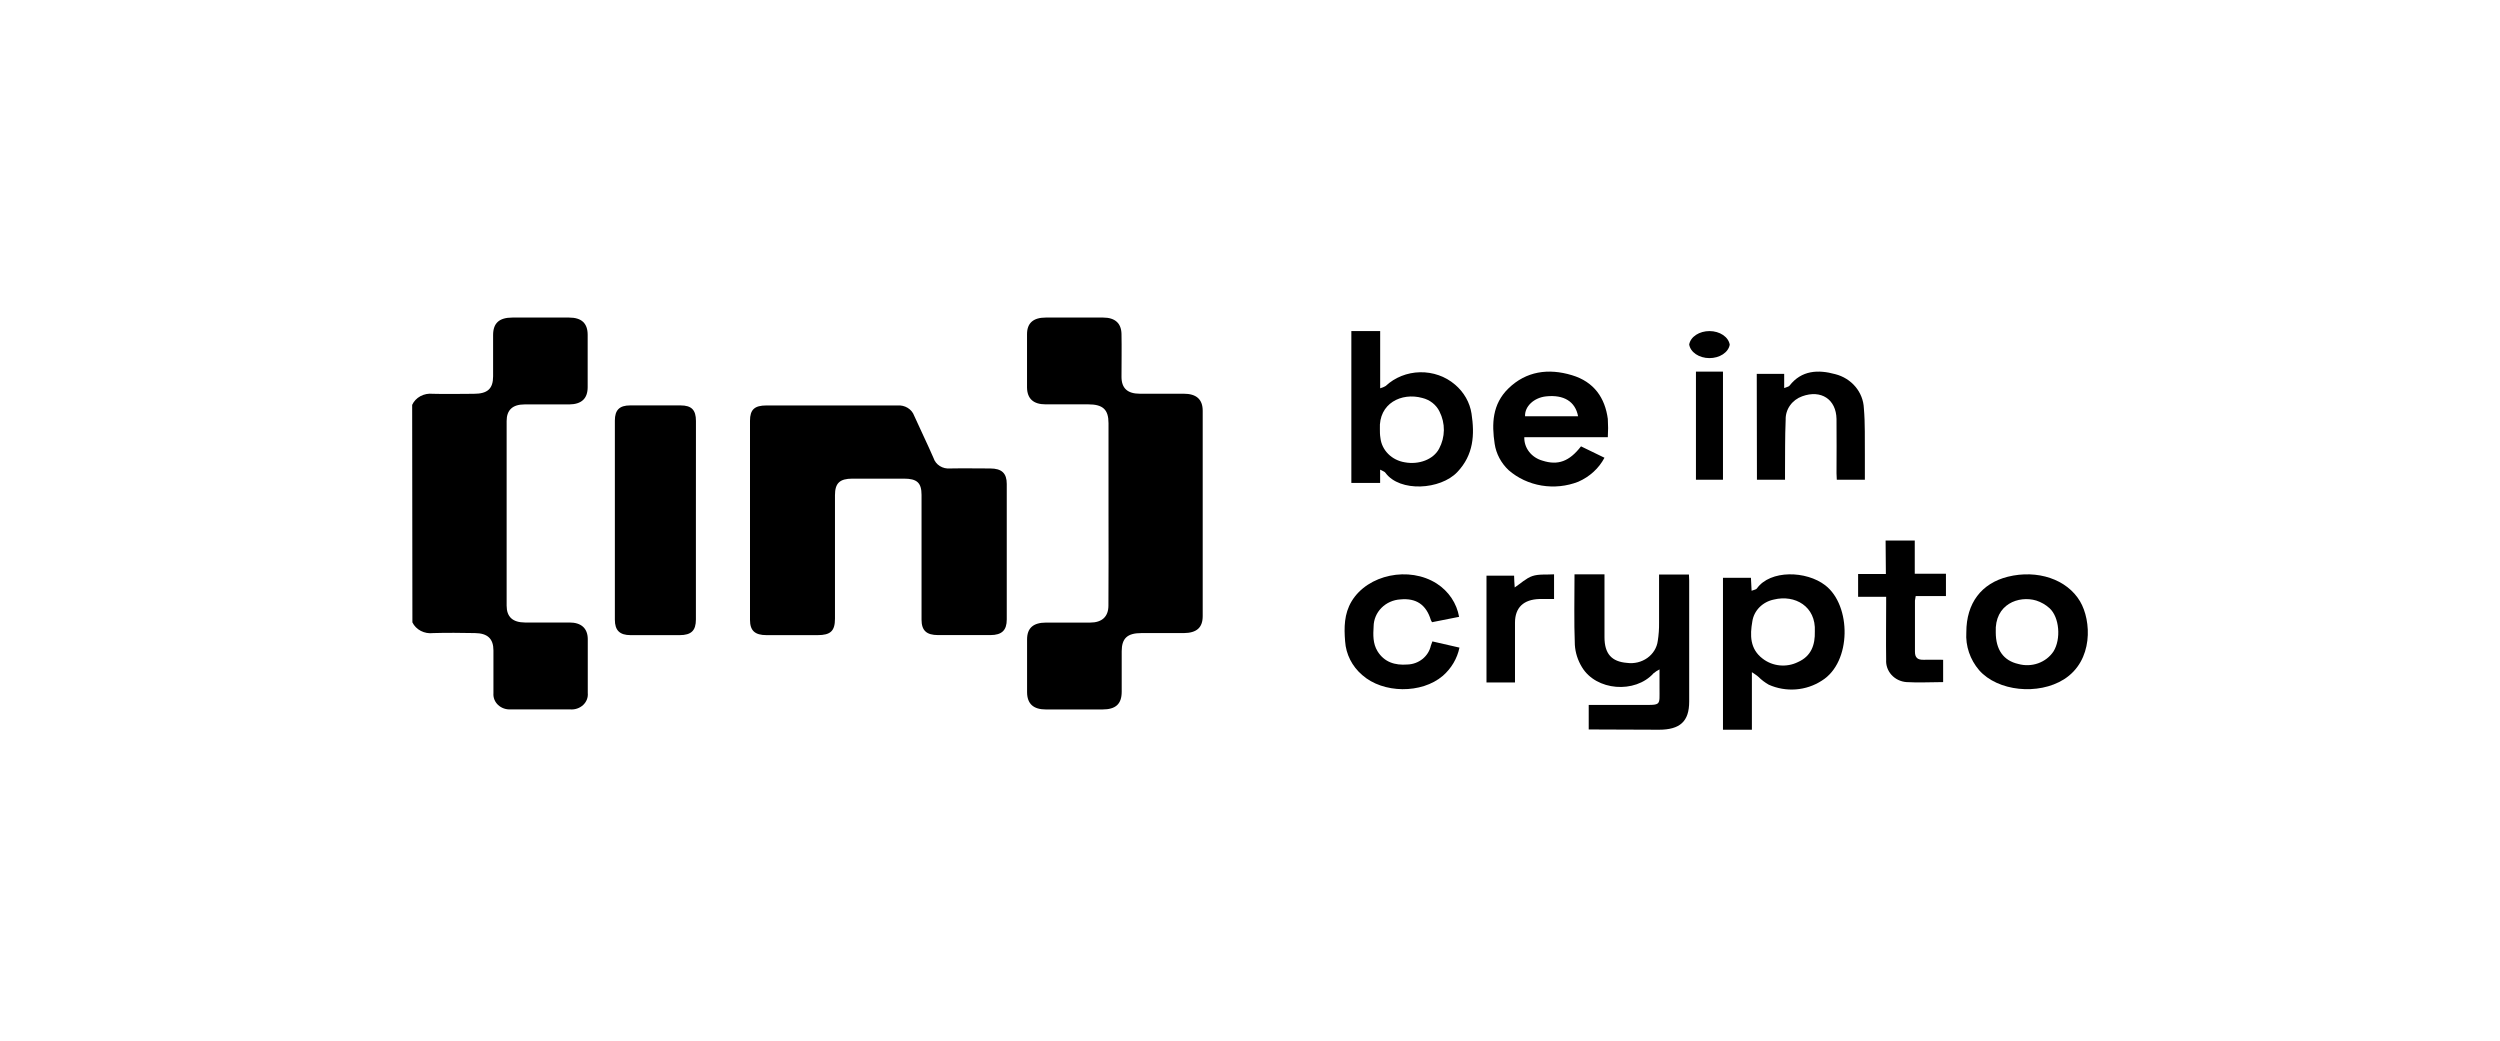
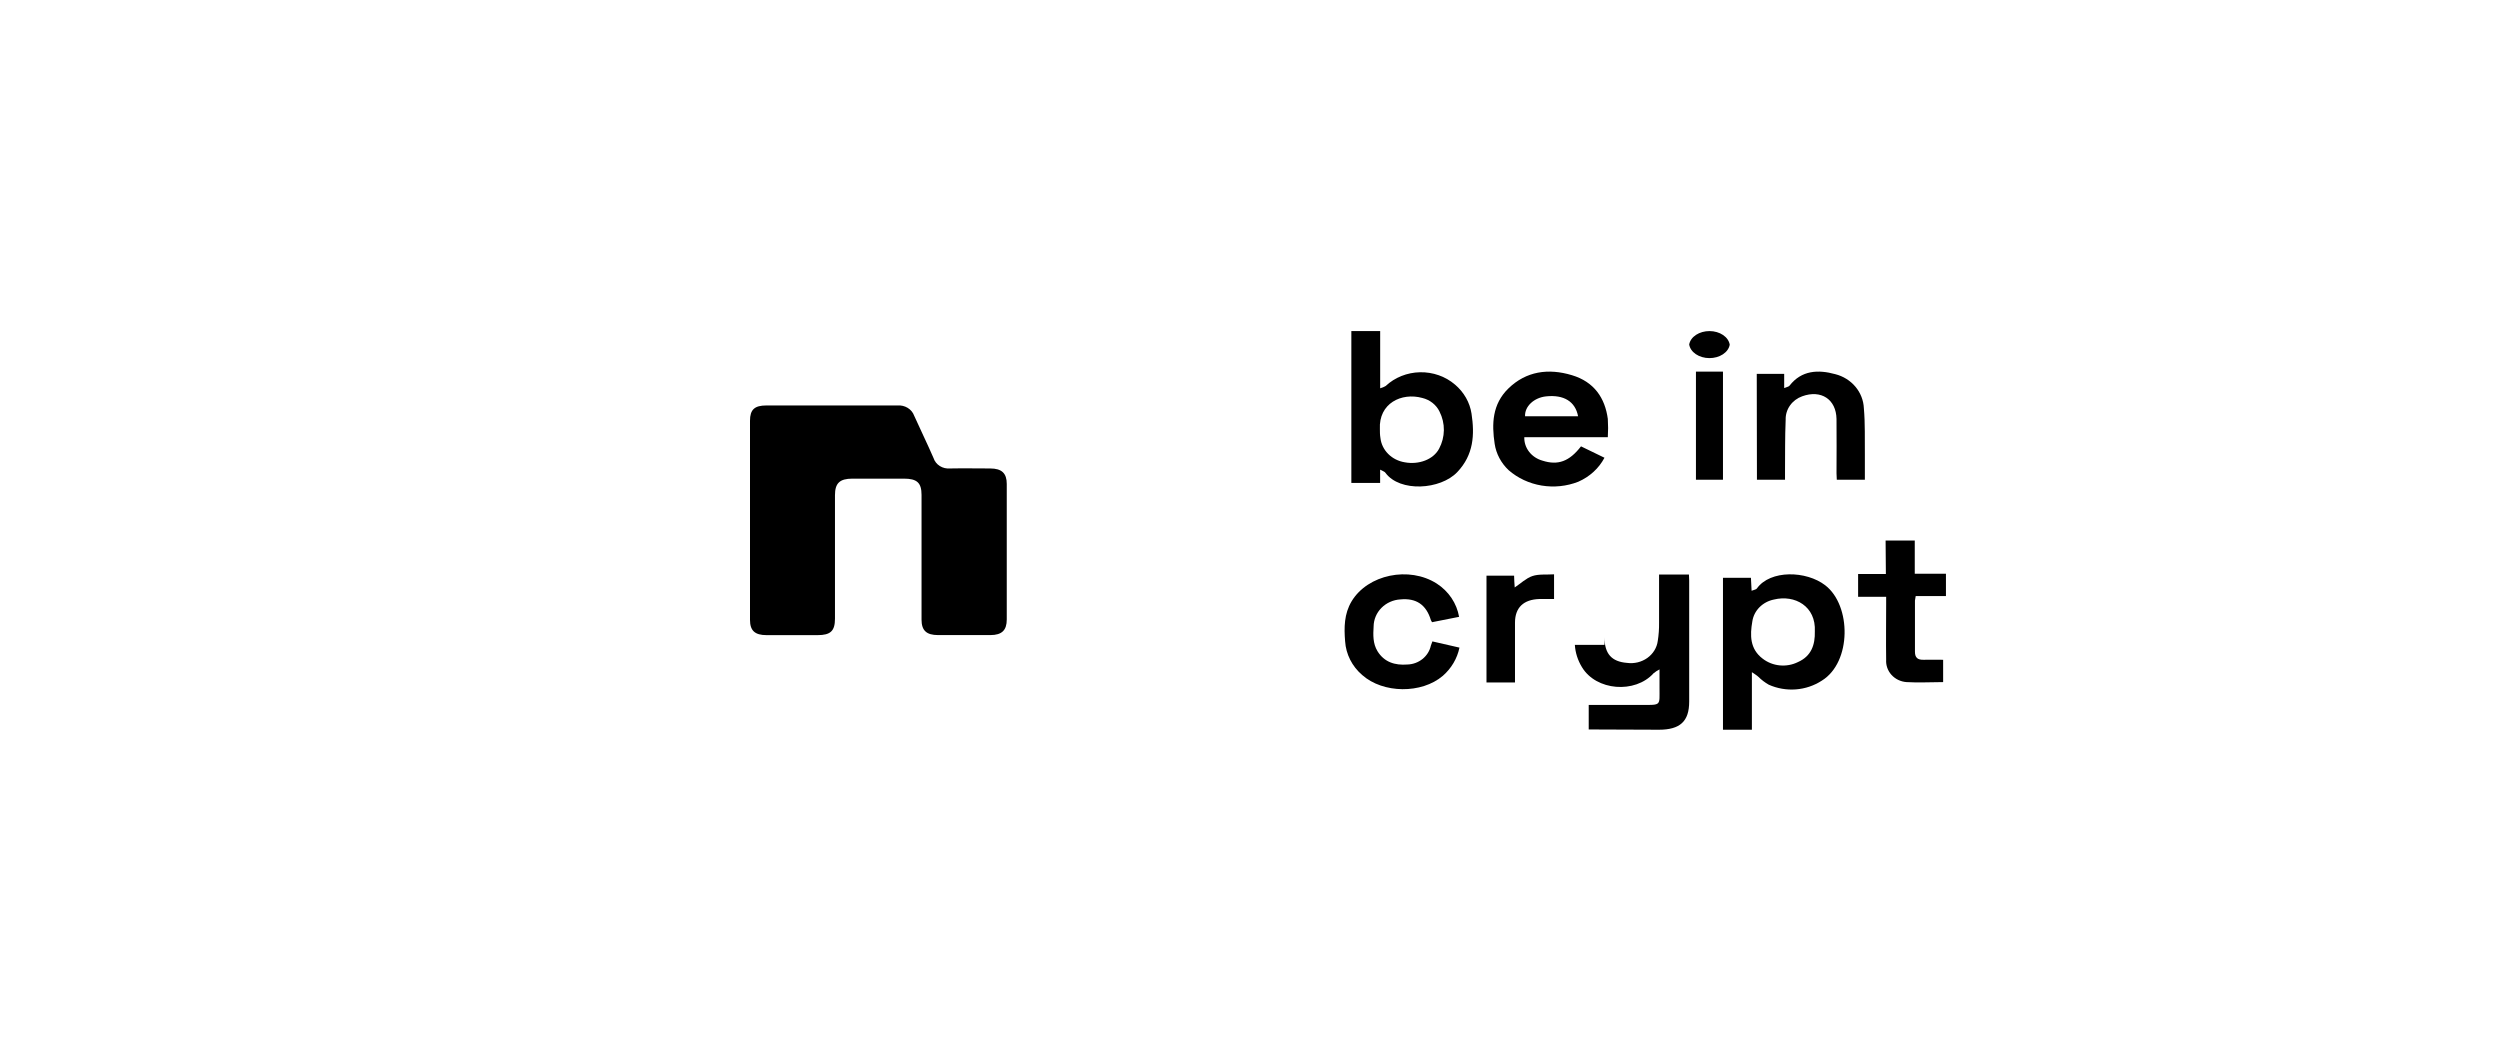
<svg xmlns="http://www.w3.org/2000/svg" width="370" height="154" viewBox="0 0 370 154" fill="none">
-   <path d="M61 59.921C61.246 59.381 61.675 58.93 62.222 58.634C62.769 58.339 63.406 58.215 64.036 58.282C66.067 58.342 68.098 58.282 70.129 58.282C72.16 58.282 72.979 57.533 72.979 55.691V49.585C72.979 47.829 73.877 47 75.83 47H84.232C86.07 47 86.975 47.842 86.975 49.559V57.296C86.975 58.993 86.063 59.842 84.225 59.855H77.618C75.865 59.855 74.982 60.69 74.982 62.302V89.637C74.982 91.301 75.88 92.117 77.683 92.13H84.289C86.02 92.13 86.968 92.985 86.99 94.558C86.99 97.229 86.99 99.9 86.99 102.571C87.022 102.895 86.977 103.222 86.858 103.528C86.739 103.835 86.548 104.114 86.299 104.344C86.05 104.575 85.75 104.753 85.418 104.865C85.087 104.977 84.733 105.02 84.381 104.992C81.45 104.992 78.519 104.992 75.588 104.992C75.244 105.012 74.9 104.964 74.578 104.852C74.256 104.739 73.964 104.564 73.721 104.338C73.479 104.113 73.292 103.842 73.172 103.543C73.053 103.245 73.004 102.927 73.029 102.61C73.029 100.492 73.029 98.373 73.029 96.262C73.029 94.544 72.174 93.716 70.3 93.696C68.233 93.663 66.166 93.63 64.107 93.696C63.478 93.773 62.839 93.661 62.286 93.375C61.732 93.089 61.293 92.645 61.035 92.11L61 59.921Z" fill="black" />
  <path d="M111 77.001V62.265C111 60.631 111.667 60.008 113.416 60.008C119.894 60.008 126.363 60.008 132.825 60.008C133.361 59.966 133.895 60.093 134.344 60.368C134.792 60.644 135.128 61.053 135.298 61.528C136.237 63.625 137.256 65.695 138.166 67.798C138.321 68.279 138.649 68.695 139.095 68.974C139.54 69.254 140.077 69.38 140.611 69.332C142.59 69.291 144.569 69.332 146.541 69.332C148.262 69.332 149 70.041 149 71.622V91.683C149 93.277 148.282 93.987 146.584 93.993C144.002 93.993 141.422 93.993 138.84 93.993C137.127 93.993 136.388 93.323 136.388 91.709V73.25C136.388 71.455 135.722 70.839 133.786 70.839H126.164C124.278 70.839 123.576 71.508 123.576 73.29V91.562C123.576 93.384 122.924 94 121.002 94H113.452C111.718 94 111 93.33 111 91.743V77.001Z" fill="black" />
-   <path d="M164.06 75.977V62.633C164.06 60.613 163.232 59.843 161.053 59.843H154.736C152.951 59.843 152.022 59.008 152 57.35C152 54.718 152 52.086 152 49.454C152 47.803 152.943 47 154.758 47H163.274C165.011 47 165.947 47.829 165.982 49.421C166.025 51.54 165.982 53.659 165.982 55.777C165.982 57.455 166.868 58.271 168.691 58.271H175.199C177.057 58.271 178 59.1 178 60.798V91.183C178 92.893 177.099 93.676 175.214 93.696H168.933C166.826 93.696 166.018 94.486 166.012 96.381V102.368C166.012 104.21 165.111 105 163.154 105H154.794C152.951 105 152.022 104.171 152.007 102.46C152.007 99.828 152.007 97.221 152.007 94.637C152.007 92.933 152.943 92.143 154.823 92.143H161.339C163.103 92.143 164.047 91.261 164.047 89.623C164.07 85.074 164.075 80.526 164.06 75.977Z" fill="black" />
-   <path d="M102.993 76.943V91.682C102.993 93.33 102.312 93.993 100.596 94H93.336C91.715 94 91 93.297 91 91.716V62.238C91 60.683 91.681 60 93.261 60C95.749 60 98.235 60 100.718 60C102.353 60 103 60.67 103 62.305C103 67.186 102.998 72.066 102.993 76.943Z" fill="black" />
-   <path d="M235.13 107.96V104.334H242.929C245.916 104.334 245.6 104.456 245.608 101.848V99.071C245.295 99.229 245.004 99.419 244.735 99.637C241.992 102.69 236.217 102.245 234.122 98.727C233.508 97.721 233.15 96.596 233.077 95.439C232.941 91.988 233.027 88.531 233.027 85H237.464V86.004C237.464 88.767 237.464 91.537 237.464 94.3C237.464 96.76 238.521 97.925 240.797 98.107C241.325 98.179 241.861 98.152 242.376 98.028C242.893 97.903 243.376 97.683 243.801 97.381C244.224 97.08 244.579 96.702 244.845 96.27C245.111 95.838 245.282 95.361 245.348 94.866C245.491 93.974 245.555 93.072 245.542 92.17C245.542 89.818 245.542 87.453 245.542 85.034H249.964C249.964 85.317 250 85.613 250 85.916V103.829C250 106.76 248.66 108 245.507 108L235.13 107.96Z" fill="black" />
+   <path d="M235.13 107.96V104.334H242.929C245.916 104.334 245.6 104.456 245.608 101.848V99.071C245.295 99.229 245.004 99.419 244.735 99.637C241.992 102.69 236.217 102.245 234.122 98.727C233.508 97.721 233.15 96.596 233.077 95.439H237.464V86.004C237.464 88.767 237.464 91.537 237.464 94.3C237.464 96.76 238.521 97.925 240.797 98.107C241.325 98.179 241.861 98.152 242.376 98.028C242.893 97.903 243.376 97.683 243.801 97.381C244.224 97.08 244.579 96.702 244.845 96.27C245.111 95.838 245.282 95.361 245.348 94.866C245.491 93.974 245.555 93.072 245.542 92.17C245.542 89.818 245.542 87.453 245.542 85.034H249.964C249.964 85.317 250 85.613 250 85.916V103.829C250 106.76 248.66 108 245.507 108L235.13 107.96Z" fill="black" />
  <path d="M204.259 69.506V71.477H200V49H204.266V57.467C204.553 57.39 204.828 57.275 205.081 57.125C206.432 55.859 208.255 55.131 210.167 55.093C212.08 55.055 213.933 55.711 215.341 56.921C216.666 58.043 217.532 59.563 217.786 61.217C218.257 64.331 218.111 67.306 215.679 69.868C213.184 72.495 207.189 72.876 205.053 69.986C204.954 69.802 204.653 69.73 204.259 69.506ZM204.223 63.49C204.223 63.917 204.223 64.344 204.301 64.803C204.396 65.694 204.802 66.531 205.456 67.185C206.109 67.84 206.976 68.274 207.92 68.423C209.993 68.803 212.136 68.015 212.987 66.406C213.441 65.555 213.682 64.618 213.693 63.667C213.704 62.716 213.484 61.775 213.05 60.915C212.814 60.422 212.464 59.985 212.023 59.636C211.584 59.287 211.065 59.035 210.506 58.898C207.401 58.045 204.033 59.713 204.223 63.496V63.49Z" fill="black" />
  <path d="M259.28 99.482V108H255V85.515H259.139C259.174 86.117 259.194 86.686 259.236 87.433C259.568 87.294 259.898 87.261 260.016 87.096C261.998 84.312 267.344 84.451 270.148 86.633C274.012 89.622 274.054 98.001 269.635 100.732C268.497 101.476 267.171 101.924 265.79 102.03C264.41 102.135 263.024 101.895 261.773 101.334C261.216 101.015 260.706 100.628 260.255 100.183C260.003 99.945 259.743 99.8 259.28 99.482ZM268.595 93.471C268.791 89.715 265.623 87.982 262.553 88.729C261.727 88.893 260.974 89.294 260.399 89.876C259.824 90.459 259.455 91.195 259.342 91.983C258.992 94.007 258.963 96.043 260.888 97.492C261.605 98.045 262.48 98.388 263.404 98.477C264.327 98.567 265.257 98.399 266.08 97.994C268.097 97.108 268.644 95.402 268.595 93.458V93.471Z" fill="black" />
  <path d="M233.989 66.06L237.462 67.746C236.643 69.305 235.276 70.558 233.585 71.297C231.872 71.969 229.986 72.165 228.156 71.861C226.327 71.556 224.631 70.766 223.276 69.584C222.156 68.526 221.432 67.161 221.211 65.692C220.765 62.732 220.85 59.824 223.241 57.494C225.866 54.935 229.156 54.475 232.636 55.525C235.948 56.516 237.539 58.905 237.957 61.997C238.014 62.9 238.014 63.805 237.957 64.707H225.597C225.571 65.482 225.823 66.242 226.312 66.87C226.8 67.498 227.5 67.958 228.3 68.18C230.578 68.908 232.262 68.298 233.989 66.06ZM233.556 61.61C233.146 59.411 231.434 58.387 228.823 58.663C227.019 58.853 225.633 60.159 225.71 61.61H233.556Z" fill="black" />
-   <path d="M291.016 93.577C291.016 89.255 293.261 86.331 297.156 85.356C301.533 84.269 305.91 85.725 307.847 88.999C309.54 91.851 309.84 97.779 305.456 100.546C301.673 102.924 295.666 102.325 292.911 99.189C291.561 97.606 290.885 95.605 291.016 93.577ZM295.372 93.577C295.372 96.166 296.519 97.773 298.707 98.267C299.672 98.537 300.704 98.502 301.646 98.167C302.587 97.831 303.385 97.214 303.918 96.409C305.05 94.591 304.805 91.357 303.33 90.013C302.771 89.505 302.1 89.118 301.365 88.88C298.799 88.109 295.176 89.394 295.372 93.577Z" fill="black" />
  <path d="M260 55.331H264.06V57.431C264.433 57.27 264.738 57.237 264.852 57.076C266.633 54.782 269.104 54.685 271.622 55.377C272.797 55.676 273.843 56.327 274.603 57.233C275.364 58.14 275.801 59.255 275.852 60.416C276.054 62.697 275.973 64.991 276 67.285V71H271.845C271.845 70.69 271.804 70.354 271.804 70.057C271.804 67.375 271.838 64.687 271.804 62.006C271.75 59.098 269.523 57.632 266.721 58.652C265.985 58.916 265.355 59.392 264.917 60.014C264.479 60.636 264.256 61.373 264.278 62.122C264.169 64.707 264.203 67.291 264.183 69.876V71H260.027L260 55.331Z" fill="black" />
  <path d="M215.946 91.292L211.939 92.086C211.873 91.986 211.816 91.88 211.768 91.771C211.084 89.493 209.593 88.489 207.262 88.712C206.195 88.774 205.193 89.221 204.456 89.964C203.72 90.707 203.305 91.691 203.295 92.716C203.22 93.97 203.172 95.23 203.87 96.379C204.868 97.994 206.44 98.493 208.287 98.348C209.11 98.325 209.901 98.037 210.532 97.529C211.164 97.022 211.599 96.326 211.768 95.552C211.829 95.349 211.912 95.158 211.994 94.928L216 95.847C215.666 97.459 214.8 98.925 213.532 100.029C210.4 102.7 204.704 102.654 201.606 99.904C200.11 98.624 199.2 96.829 199.076 94.909C198.912 92.88 198.925 90.859 200.034 89.001C202.42 85.023 208.561 83.75 212.65 86.376C213.518 86.937 214.258 87.663 214.825 88.508C215.391 89.353 215.773 90.301 215.946 91.292Z" fill="black" />
  <path d="M279.069 80H283.385V84.915H288V88.219H283.524C283.474 88.437 283.437 88.657 283.413 88.879C283.413 91.41 283.413 93.934 283.413 96.457C283.413 97.356 283.827 97.673 284.714 97.647C285.599 97.62 286.581 97.647 287.584 97.647V100.95C285.751 100.95 283.946 101.062 282.154 100.95C281.3 100.886 280.506 100.503 279.944 99.885C279.383 99.267 279.098 98.463 279.151 97.647C279.11 94.905 279.151 92.163 279.151 89.421V88.325H275V84.948H279.11L279.069 80Z" fill="black" />
  <path d="M224.087 85.196C224.087 85.792 224.142 86.329 224.177 86.944C225.103 86.323 225.864 85.57 226.797 85.255C227.732 84.941 228.873 85.072 230 85V88.653C229.26 88.653 228.548 88.653 227.856 88.653C225.477 88.719 224.226 89.923 224.219 92.142V101H220V85.196H224.087Z" fill="black" />
  <path d="M255 71H251V55H255V71Z" fill="black" />
  <path d="M250 50.983C250.096 50.432 250.456 49.926 251.012 49.56C251.568 49.195 252.282 48.996 253.02 49C253.758 49.004 254.468 49.212 255.017 49.583C255.565 49.955 255.915 50.465 256 51.017C255.904 51.568 255.544 52.074 254.988 52.44C254.432 52.805 253.718 53.004 252.98 53C252.242 52.996 251.532 52.788 250.983 52.417C250.435 52.045 250.085 51.535 250 50.983Z" fill="black" />
</svg>